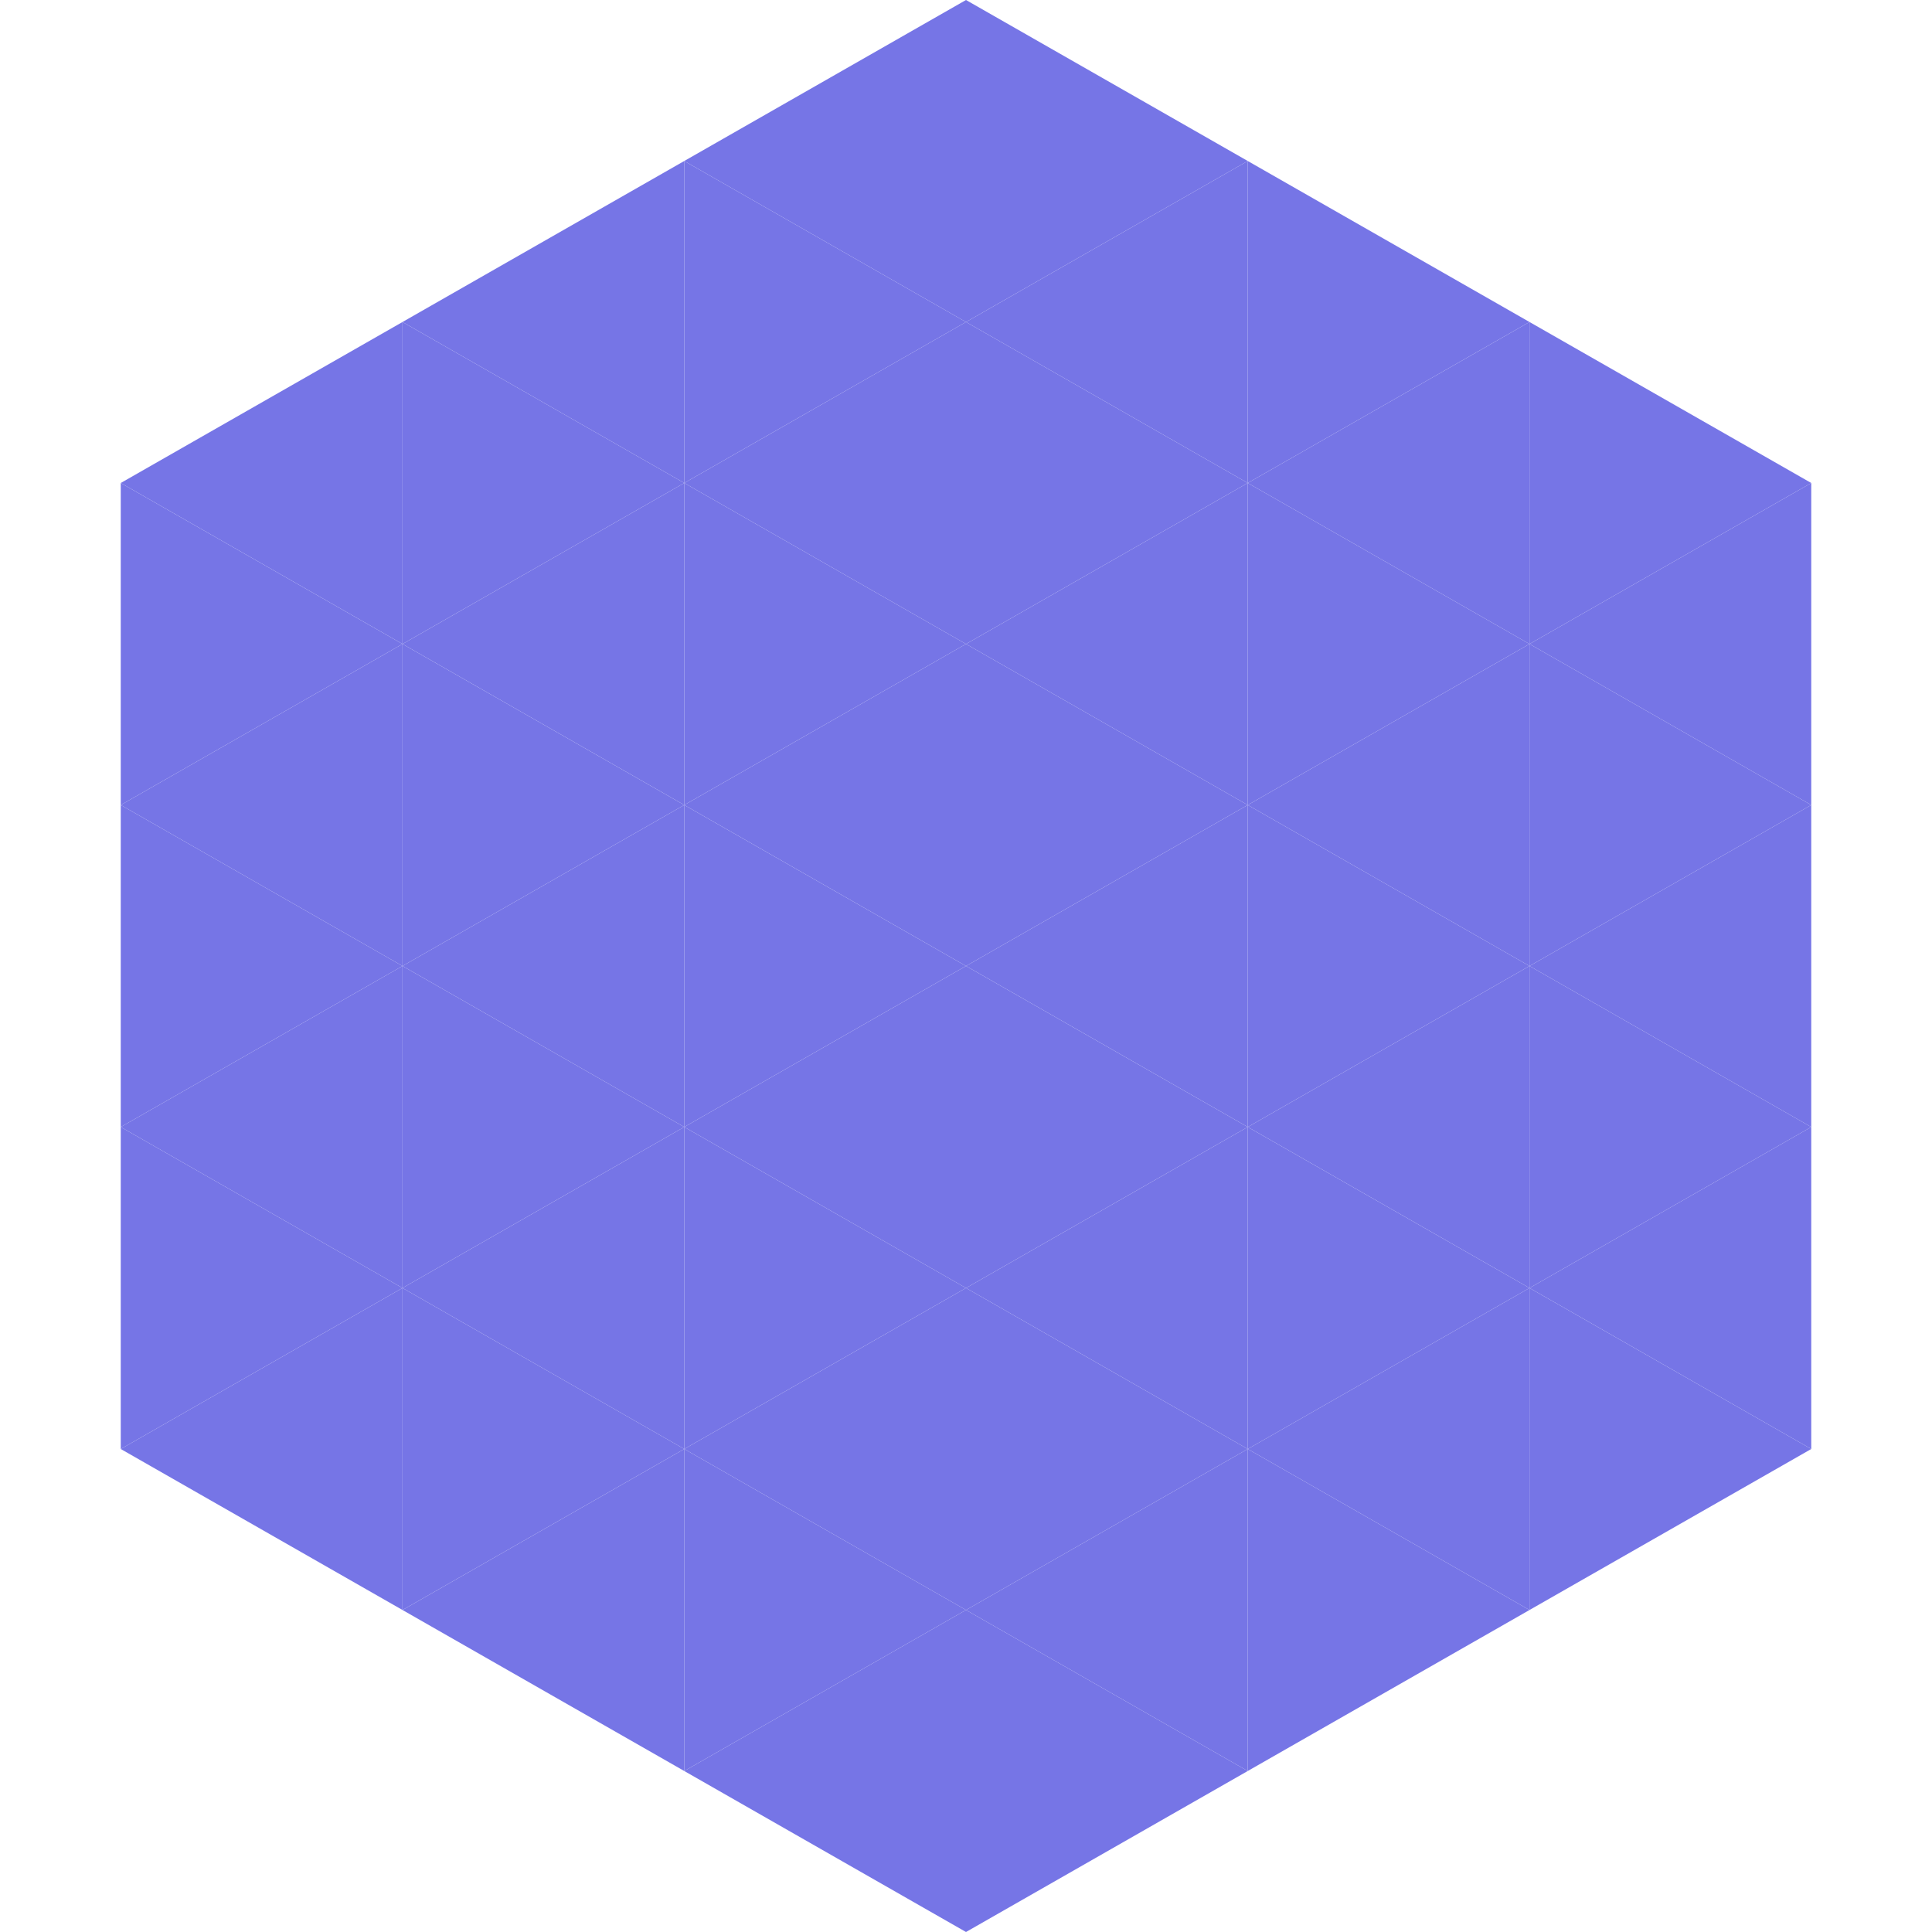
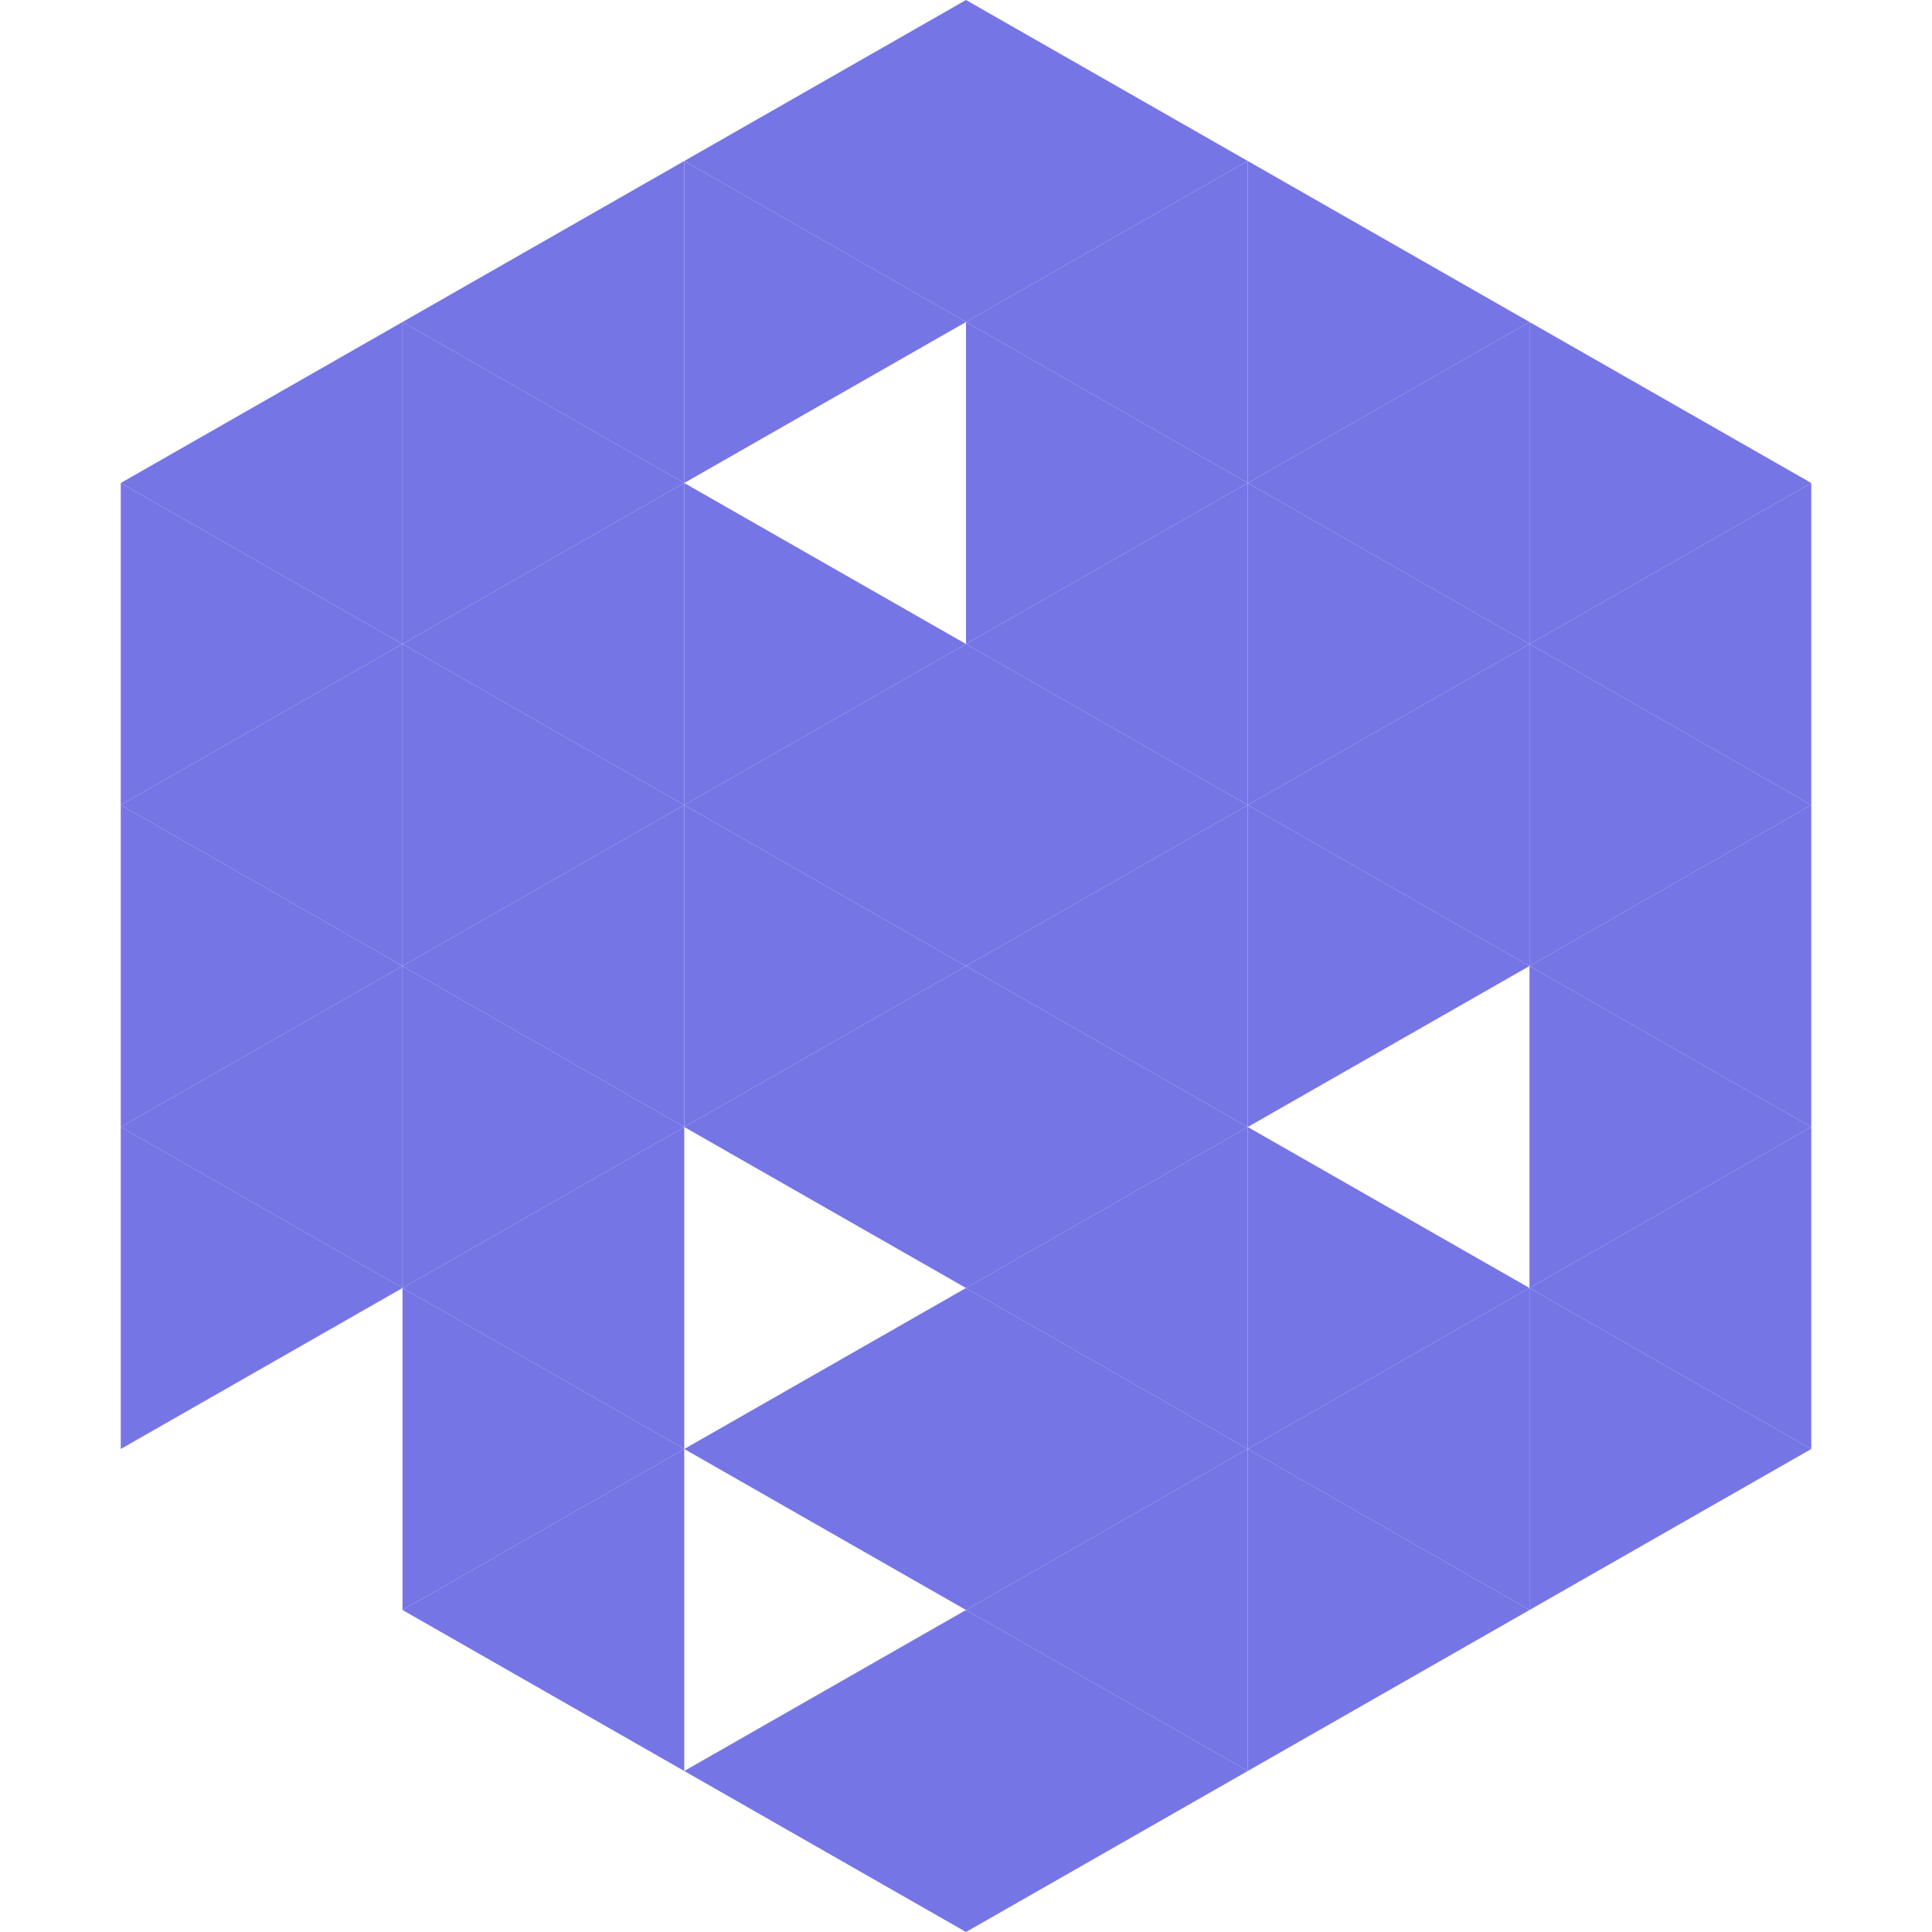
<svg xmlns="http://www.w3.org/2000/svg" width="240" height="240">
  <polygon points="50,40 15,60 50,80" style="fill:rgb(118,117,230)" />
  <polygon points="190,40 225,60 190,80" style="fill:rgb(118,117,230)" />
  <polygon points="15,60 50,80 15,100" style="fill:rgb(118,117,230)" />
  <polygon points="225,60 190,80 225,100" style="fill:rgb(118,117,230)" />
  <polygon points="50,80 15,100 50,120" style="fill:rgb(118,117,230)" />
  <polygon points="190,80 225,100 190,120" style="fill:rgb(118,117,230)" />
  <polygon points="15,100 50,120 15,140" style="fill:rgb(118,117,230)" />
  <polygon points="225,100 190,120 225,140" style="fill:rgb(118,117,230)" />
  <polygon points="50,120 15,140 50,160" style="fill:rgb(118,117,230)" />
  <polygon points="190,120 225,140 190,160" style="fill:rgb(118,117,230)" />
  <polygon points="15,140 50,160 15,180" style="fill:rgb(118,117,230)" />
  <polygon points="225,140 190,160 225,180" style="fill:rgb(118,117,230)" />
-   <polygon points="50,160 15,180 50,200" style="fill:rgb(118,117,230)" />
  <polygon points="190,160 225,180 190,200" style="fill:rgb(118,117,230)" />
  <polygon points="15,180 50,200 15,220" style="fill:rgb(255,255,255); fill-opacity:0" />
  <polygon points="225,180 190,200 225,220" style="fill:rgb(255,255,255); fill-opacity:0" />
  <polygon points="50,0 85,20 50,40" style="fill:rgb(255,255,255); fill-opacity:0" />
  <polygon points="190,0 155,20 190,40" style="fill:rgb(255,255,255); fill-opacity:0" />
  <polygon points="85,20 50,40 85,60" style="fill:rgb(118,117,230)" />
  <polygon points="155,20 190,40 155,60" style="fill:rgb(118,117,230)" />
  <polygon points="50,40 85,60 50,80" style="fill:rgb(118,117,230)" />
  <polygon points="190,40 155,60 190,80" style="fill:rgb(118,117,230)" />
  <polygon points="85,60 50,80 85,100" style="fill:rgb(118,117,230)" />
  <polygon points="155,60 190,80 155,100" style="fill:rgb(118,117,230)" />
  <polygon points="50,80 85,100 50,120" style="fill:rgb(118,117,230)" />
  <polygon points="190,80 155,100 190,120" style="fill:rgb(118,117,230)" />
  <polygon points="85,100 50,120 85,140" style="fill:rgb(118,117,230)" />
  <polygon points="155,100 190,120 155,140" style="fill:rgb(118,117,230)" />
  <polygon points="50,120 85,140 50,160" style="fill:rgb(118,117,230)" />
-   <polygon points="190,120 155,140 190,160" style="fill:rgb(118,117,230)" />
  <polygon points="85,140 50,160 85,180" style="fill:rgb(118,117,230)" />
  <polygon points="155,140 190,160 155,180" style="fill:rgb(118,117,230)" />
  <polygon points="50,160 85,180 50,200" style="fill:rgb(118,117,230)" />
  <polygon points="190,160 155,180 190,200" style="fill:rgb(118,117,230)" />
  <polygon points="85,180 50,200 85,220" style="fill:rgb(118,117,230)" />
  <polygon points="155,180 190,200 155,220" style="fill:rgb(118,117,230)" />
  <polygon points="120,0 85,20 120,40" style="fill:rgb(118,117,230)" />
  <polygon points="120,0 155,20 120,40" style="fill:rgb(118,117,230)" />
  <polygon points="85,20 120,40 85,60" style="fill:rgb(118,117,230)" />
  <polygon points="155,20 120,40 155,60" style="fill:rgb(118,117,230)" />
-   <polygon points="120,40 85,60 120,80" style="fill:rgb(118,117,230)" />
  <polygon points="120,40 155,60 120,80" style="fill:rgb(118,117,230)" />
  <polygon points="85,60 120,80 85,100" style="fill:rgb(118,117,230)" />
  <polygon points="155,60 120,80 155,100" style="fill:rgb(118,117,230)" />
  <polygon points="120,80 85,100 120,120" style="fill:rgb(118,117,230)" />
  <polygon points="120,80 155,100 120,120" style="fill:rgb(118,117,230)" />
  <polygon points="85,100 120,120 85,140" style="fill:rgb(118,117,230)" />
  <polygon points="155,100 120,120 155,140" style="fill:rgb(118,117,230)" />
  <polygon points="120,120 85,140 120,160" style="fill:rgb(118,117,230)" />
  <polygon points="120,120 155,140 120,160" style="fill:rgb(118,117,230)" />
-   <polygon points="85,140 120,160 85,180" style="fill:rgb(118,117,230)" />
  <polygon points="155,140 120,160 155,180" style="fill:rgb(118,117,230)" />
  <polygon points="120,160 85,180 120,200" style="fill:rgb(118,117,230)" />
  <polygon points="120,160 155,180 120,200" style="fill:rgb(118,117,230)" />
-   <polygon points="85,180 120,200 85,220" style="fill:rgb(118,117,230)" />
  <polygon points="155,180 120,200 155,220" style="fill:rgb(118,117,230)" />
  <polygon points="120,200 85,220 120,240" style="fill:rgb(118,117,230)" />
  <polygon points="120,200 155,220 120,240" style="fill:rgb(118,117,230)" />
  <polygon points="85,220 120,240 85,260" style="fill:rgb(255,255,255); fill-opacity:0" />
  <polygon points="155,220 120,240 155,260" style="fill:rgb(255,255,255); fill-opacity:0" />
</svg>